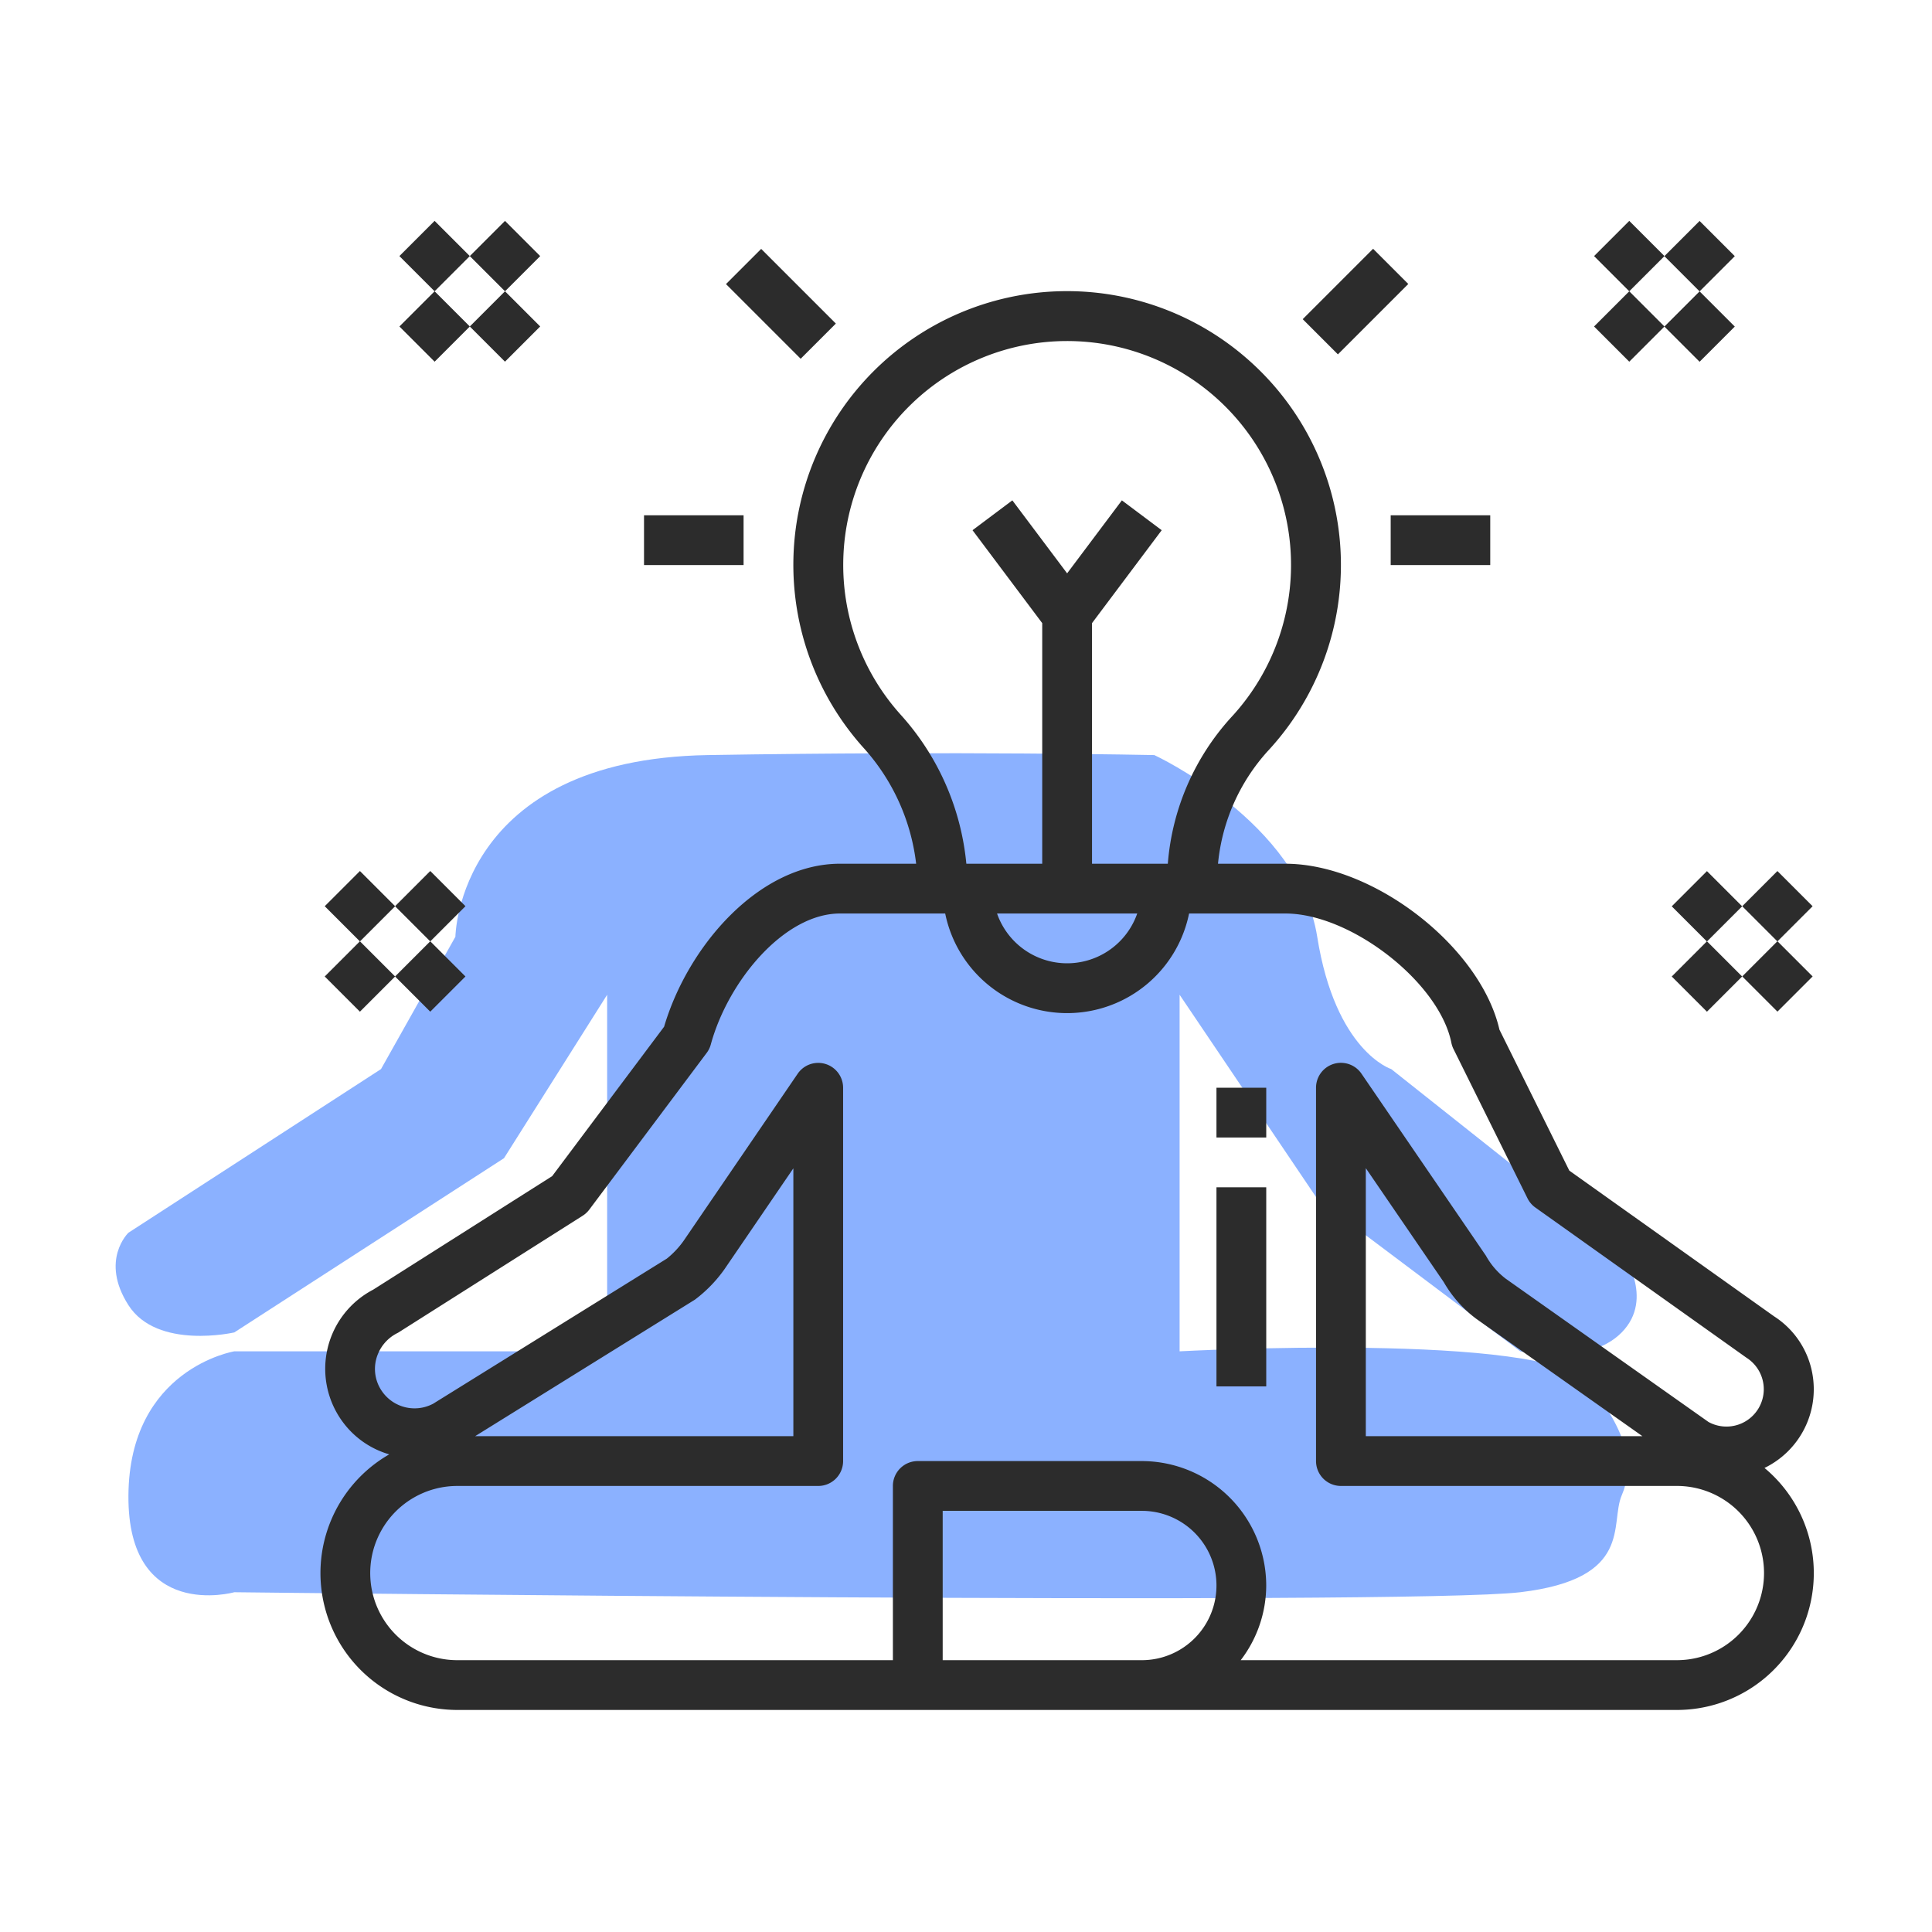
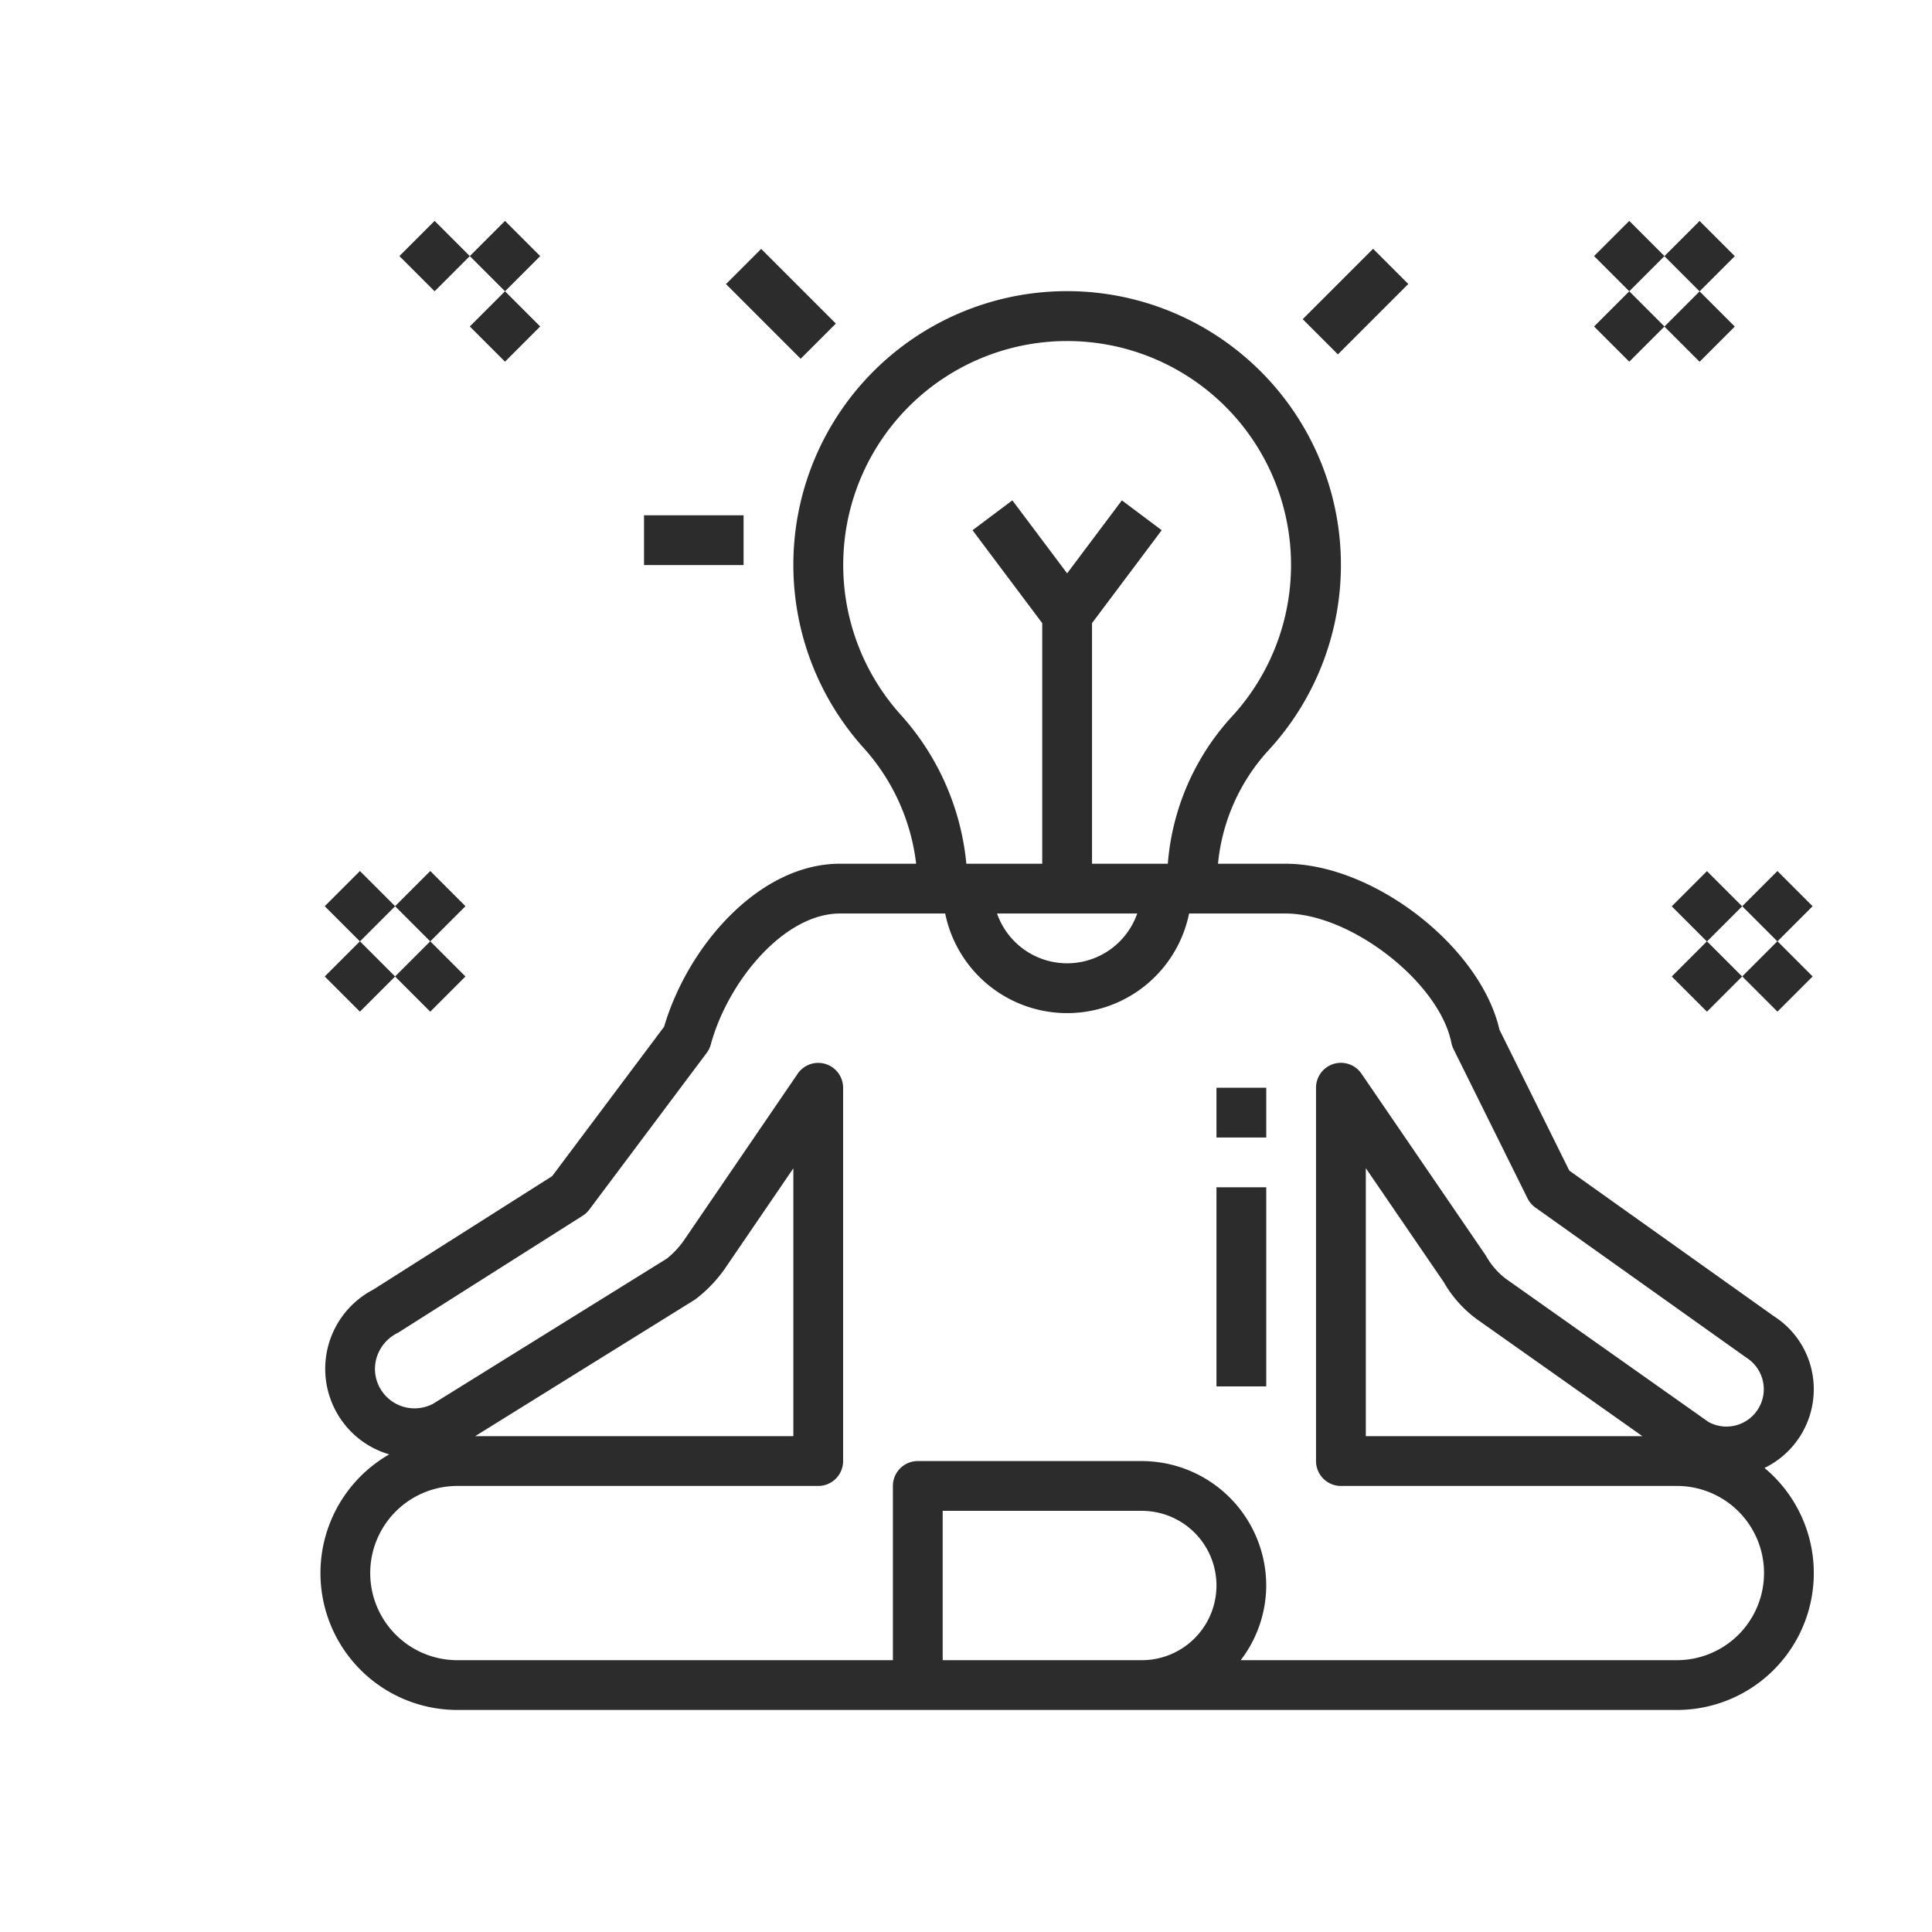
<svg xmlns="http://www.w3.org/2000/svg" width="621" height="621" viewBox="0 0 621 621">
  <rect x="0" y="0" width="621" height="621" fill="#808080" stroke="none" />
  <defs>
    <clipPath id="clip-Artboard_3">
      <rect width="621" height="621" />
    </clipPath>
  </defs>
  <g id="Artboard_3" data-name="Artboard – 3" clip-path="url(#clip-Artboard_3)">
    <rect width="621" height="621" fill="#fff" />
    <g id="Group_54" data-name="Group 54" transform="translate(-3750 -1918)">
-       <path id="Path_8" data-name="Path 8" d="M3862.426,2354.014l81.186-52.6,23.909-42.532s.693-57.062,81.164-58.4,143.485,0,143.485,0,46.5,21.486,52.367,58.4,23.791,42.532,23.791,42.532l74.084,58.759s10.816,14.863,0,25.882-32.612,6.076-32.612,6.076l-65.263-49.036-44.234-65.573v114.61s118.341-6.369,131.479,10.281,14.547,26.874,10.63,36.011,3.979,26.8-32.612,31.141-413.342,0-413.342,0-34.348,9.626-34.032-31.141,34.032-46.291,34.032-46.291H4016.3v-114.61l-33.159,52.537-86.687,56s-24.789,5.693-34.032-8.77S3862.426,2354.014,3862.426,2354.014Z" transform="translate(-71.145 -39.78)" fill="#8bb1ff" />
      <g id="understanding" transform="translate(3853 1989)">
        <g id="Group_7" data-name="Group 7" transform="translate(431.984 0.025)">
          <g id="Group_6" data-name="Group 6">
            <rect id="Rectangle_13" data-name="Rectangle 13" width="16" height="16" transform="translate(0 11.314) rotate(-45)" fill="#2c2c2c" />
          </g>
        </g>
        <g id="Group_9" data-name="Group 9" transform="translate(409.376 22.63)">
          <g id="Group_8" data-name="Group 8">
            <rect id="Rectangle_14" data-name="Rectangle 14" width="16" height="16" transform="translate(0 11.314) rotate(-45)" fill="#2c2c2c" />
          </g>
        </g>
        <g id="Group_11" data-name="Group 11" transform="translate(431.983 22.655)">
          <g id="Group_10" data-name="Group 10">
            <rect id="Rectangle_15" data-name="Rectangle 15" width="16" height="16" transform="translate(0 11.314) rotate(-45)" fill="#2c2c2c" />
          </g>
        </g>
        <g id="Group_13" data-name="Group 13" transform="translate(409.378 0.001)">
          <g id="Group_12" data-name="Group 12">
            <rect id="Rectangle_16" data-name="Rectangle 16" width="16" height="16" transform="translate(0 11.314) rotate(-45)" fill="#2c2c2c" />
          </g>
        </g>
        <g id="Group_15" data-name="Group 15" transform="translate(23.985 208.966)">
          <g id="Group_14" data-name="Group 14">
            <rect id="Rectangle_17" data-name="Rectangle 17" width="16" height="16" transform="translate(0 11.314) rotate(-45)" fill="#2c2c2c" />
          </g>
        </g>
        <g id="Group_17" data-name="Group 17" transform="translate(1.375 231.555)">
          <g id="Group_16" data-name="Group 16">
            <rect id="Rectangle_18" data-name="Rectangle 18" width="16" height="16" transform="translate(0 11.314) rotate(-45)" fill="#2c2c2c" />
          </g>
        </g>
        <g id="Group_19" data-name="Group 19" transform="translate(23.981 231.556)">
          <g id="Group_18" data-name="Group 18">
            <rect id="Rectangle_19" data-name="Rectangle 19" width="16" height="16" transform="translate(0 11.314) rotate(-45)" fill="#2c2c2c" />
          </g>
        </g>
        <g id="Group_21" data-name="Group 21" transform="translate(1.378 208.972)">
          <g id="Group_20" data-name="Group 20">
            <rect id="Rectangle_20" data-name="Rectangle 20" width="16" height="16" transform="translate(0 11.314) rotate(-45)" fill="#2c2c2c" />
          </g>
        </g>
        <g id="Group_23" data-name="Group 23" transform="translate(48.008 0.002)">
          <g id="Group_22" data-name="Group 22">
            <rect id="Rectangle_21" data-name="Rectangle 21" width="16" height="16" transform="translate(0 11.314) rotate(-45)" fill="#2c2c2c" />
          </g>
        </g>
        <g id="Group_25" data-name="Group 25" transform="translate(25.385 22.629)">
          <g id="Group_24" data-name="Group 24">
-             <rect id="Rectangle_22" data-name="Rectangle 22" width="16" height="16" transform="translate(0 11.314) rotate(-45)" fill="#2c2c2c" />
-           </g>
+             </g>
        </g>
        <g id="Group_27" data-name="Group 27" transform="translate(48.006 22.624)">
          <g id="Group_26" data-name="Group 26">
            <rect id="Rectangle_23" data-name="Rectangle 23" width="16" height="16" transform="translate(0 11.314) rotate(-45)" fill="#2c2c2c" />
          </g>
        </g>
        <g id="Group_29" data-name="Group 29" transform="translate(25.379)">
          <g id="Group_28" data-name="Group 28">
            <rect id="Rectangle_24" data-name="Rectangle 24" width="16" height="16" transform="translate(0 11.314) rotate(-45)" fill="#2c2c2c" />
          </g>
        </g>
        <g id="Group_31" data-name="Group 31" transform="translate(456.997 208.977)">
          <g id="Group_30" data-name="Group 30">
            <rect id="Rectangle_25" data-name="Rectangle 25" width="16" height="16" transform="translate(0 11.314) rotate(-45)" fill="#2c2c2c" />
          </g>
        </g>
        <g id="Group_33" data-name="Group 33" transform="translate(434.346 231.561)">
          <g id="Group_32" data-name="Group 32">
            <rect id="Rectangle_26" data-name="Rectangle 26" width="16" height="16" transform="translate(0 11.314) rotate(-45)" fill="#2c2c2c" />
          </g>
        </g>
        <g id="Group_35" data-name="Group 35" transform="translate(457.003 231.537)">
          <g id="Group_34" data-name="Group 34">
            <rect id="Rectangle_27" data-name="Rectangle 27" width="16" height="16" transform="translate(0 11.314) rotate(-45)" fill="#2c2c2c" />
          </g>
        </g>
        <g id="Group_37" data-name="Group 37" transform="translate(434.347 209.003)">
          <g id="Group_36" data-name="Group 36">
            <rect id="Rectangle_28" data-name="Rectangle 28" width="16" height="16" transform="translate(0 11.314) rotate(-45)" fill="#2c2c2c" />
          </g>
        </g>
        <g id="Group_39" data-name="Group 39" transform="translate(288.007 278.628)">
          <g id="Group_38" data-name="Group 38">
            <rect id="Rectangle_29" data-name="Rectangle 29" width="16" height="16" fill="#2c2c2c" />
          </g>
        </g>
        <g id="Group_41" data-name="Group 41" transform="translate(288.007 310.628)">
          <g id="Group_40" data-name="Group 40">
            <rect id="Rectangle_30" data-name="Rectangle 30" width="16" height="64" fill="#2c2c2c" />
          </g>
        </g>
        <g id="Group_43" data-name="Group 43" transform="translate(344.007 94.628)">
          <g id="Group_42" data-name="Group 42">
-             <rect id="Rectangle_31" data-name="Rectangle 31" width="32" height="16" fill="#2c2c2c" />
-           </g>
+             </g>
        </g>
        <g id="Group_45" data-name="Group 45" transform="translate(315.725 8.965)">
          <g id="Group_44" data-name="Group 44">
            <rect id="Rectangle_32" data-name="Rectangle 32" width="32" height="16" transform="translate(0 22.627) rotate(-45)" fill="#2c2c2c" />
          </g>
        </g>
        <g id="Group_47" data-name="Group 47" transform="translate(104.007 94.628)">
          <g id="Group_46" data-name="Group 46">
            <rect id="Rectangle_33" data-name="Rectangle 33" width="32" height="16" fill="#2c2c2c" />
          </g>
        </g>
        <g id="Group_49" data-name="Group 49" transform="translate(130.349 9)">
          <g id="Group_48" data-name="Group 48">
            <rect id="Rectangle_34" data-name="Rectangle 34" width="16" height="33.944" transform="translate(0 11.314) rotate(-45)" fill="#2c2c2c" />
          </g>
        </g>
        <g id="Group_51" data-name="Group 51" transform="translate(0 22.612)">
          <g id="Group_50" data-name="Group 50">
            <path id="Path_5" data-name="Path 5" d="M464.159,401.53a28.1,28.1,0,0,0,15.371-30.391A27.709,27.709,0,0,0,467.241,352.8l-65.816-46.836-22.457-45.3c-6.1-26.61-40.395-53.344-68.813-53.344H288.5a62.855,62.855,0,0,1,15.979-36.188A87.9,87.9,0,0,0,299.966,46.9q-.631-.588-1.275-1.163a87.968,87.968,0,0,0-124.059,124.4,67.262,67.262,0,0,1,16.843,37.18H167c-25.961,0-48.863,26.375-56.539,52.391L74.483,307.733,16.952,344.225A28.7,28.7,0,0,0,6.706,386.1a28.4,28.4,0,0,0,15.41,11.063,43.992,43.992,0,0,0,21.891,82.156h392a43.982,43.982,0,0,0,28.152-77.789ZM186.507,159.42a71.97,71.97,0,1,1,107.217-.243q-.475.532-.963,1.056a79.072,79.072,0,0,0-20.391,47.086H248.007V129.98l22.4-29.865-12.8-9.594-17.6,23.461L222.4,90.521l-12.8,9.594,22.4,29.865v77.338H207.612A83.23,83.23,0,0,0,186.507,159.42Zm76.026,63.9a23.856,23.856,0,0,1-45.051,0Zm1.474,240h-64v-48h64a24,24,0,0,1,0,48Zm172,0H295.8a39.619,39.619,0,0,0,8.2-24,40.047,40.047,0,0,0-40-40h-72a8,8,0,0,0-8,8v56h-140a28,28,0,0,1,0-56h116a8,8,0,0,0,8-8v-120a8,8,0,0,0-14.6-4.508L116.727,328.53a28.311,28.311,0,0,1-5.383,5.711L36.235,380.882a12.727,12.727,0,0,1-16.41-3.937A12.546,12.546,0,0,1,17.9,366.656a13.072,13.072,0,0,1,7.035-8.578L84.29,320.461a8.12,8.12,0,0,0,2.121-1.961l37.742-50.383a7.931,7.931,0,0,0,1.316-2.7c5.543-20.328,23.555-42.1,41.531-42.1h33.813a40,40,0,0,0,78.391,0h30.953c21.047,0,49.473,22.141,53.359,41.57a7.965,7.965,0,0,0,.676,1.984l23.793,48a7.983,7.983,0,0,0,2.531,2.961l67.852,48.273a12,12,0,0,1-12.207,20.649l-65.14-46.031a23.781,23.781,0,0,1-6.406-7.422l-40-58.5a8,8,0,0,0-14.606,4.516v120a8,8,0,0,0,8,8h108a28,28,0,1,1,0,56Zm-386.285-72,70.644-43.883a44.076,44.076,0,0,0,9.477-9.75l22.164-32.461v86.094Zm375.2,0h-88.91V305.178L361.063,341.8A38.67,38.67,0,0,0,371.6,353.654Z" transform="translate(0 -23.303)" fill="#2c2c2c" />
          </g>
        </g>
      </g>
    </g>
  </g>
</svg>